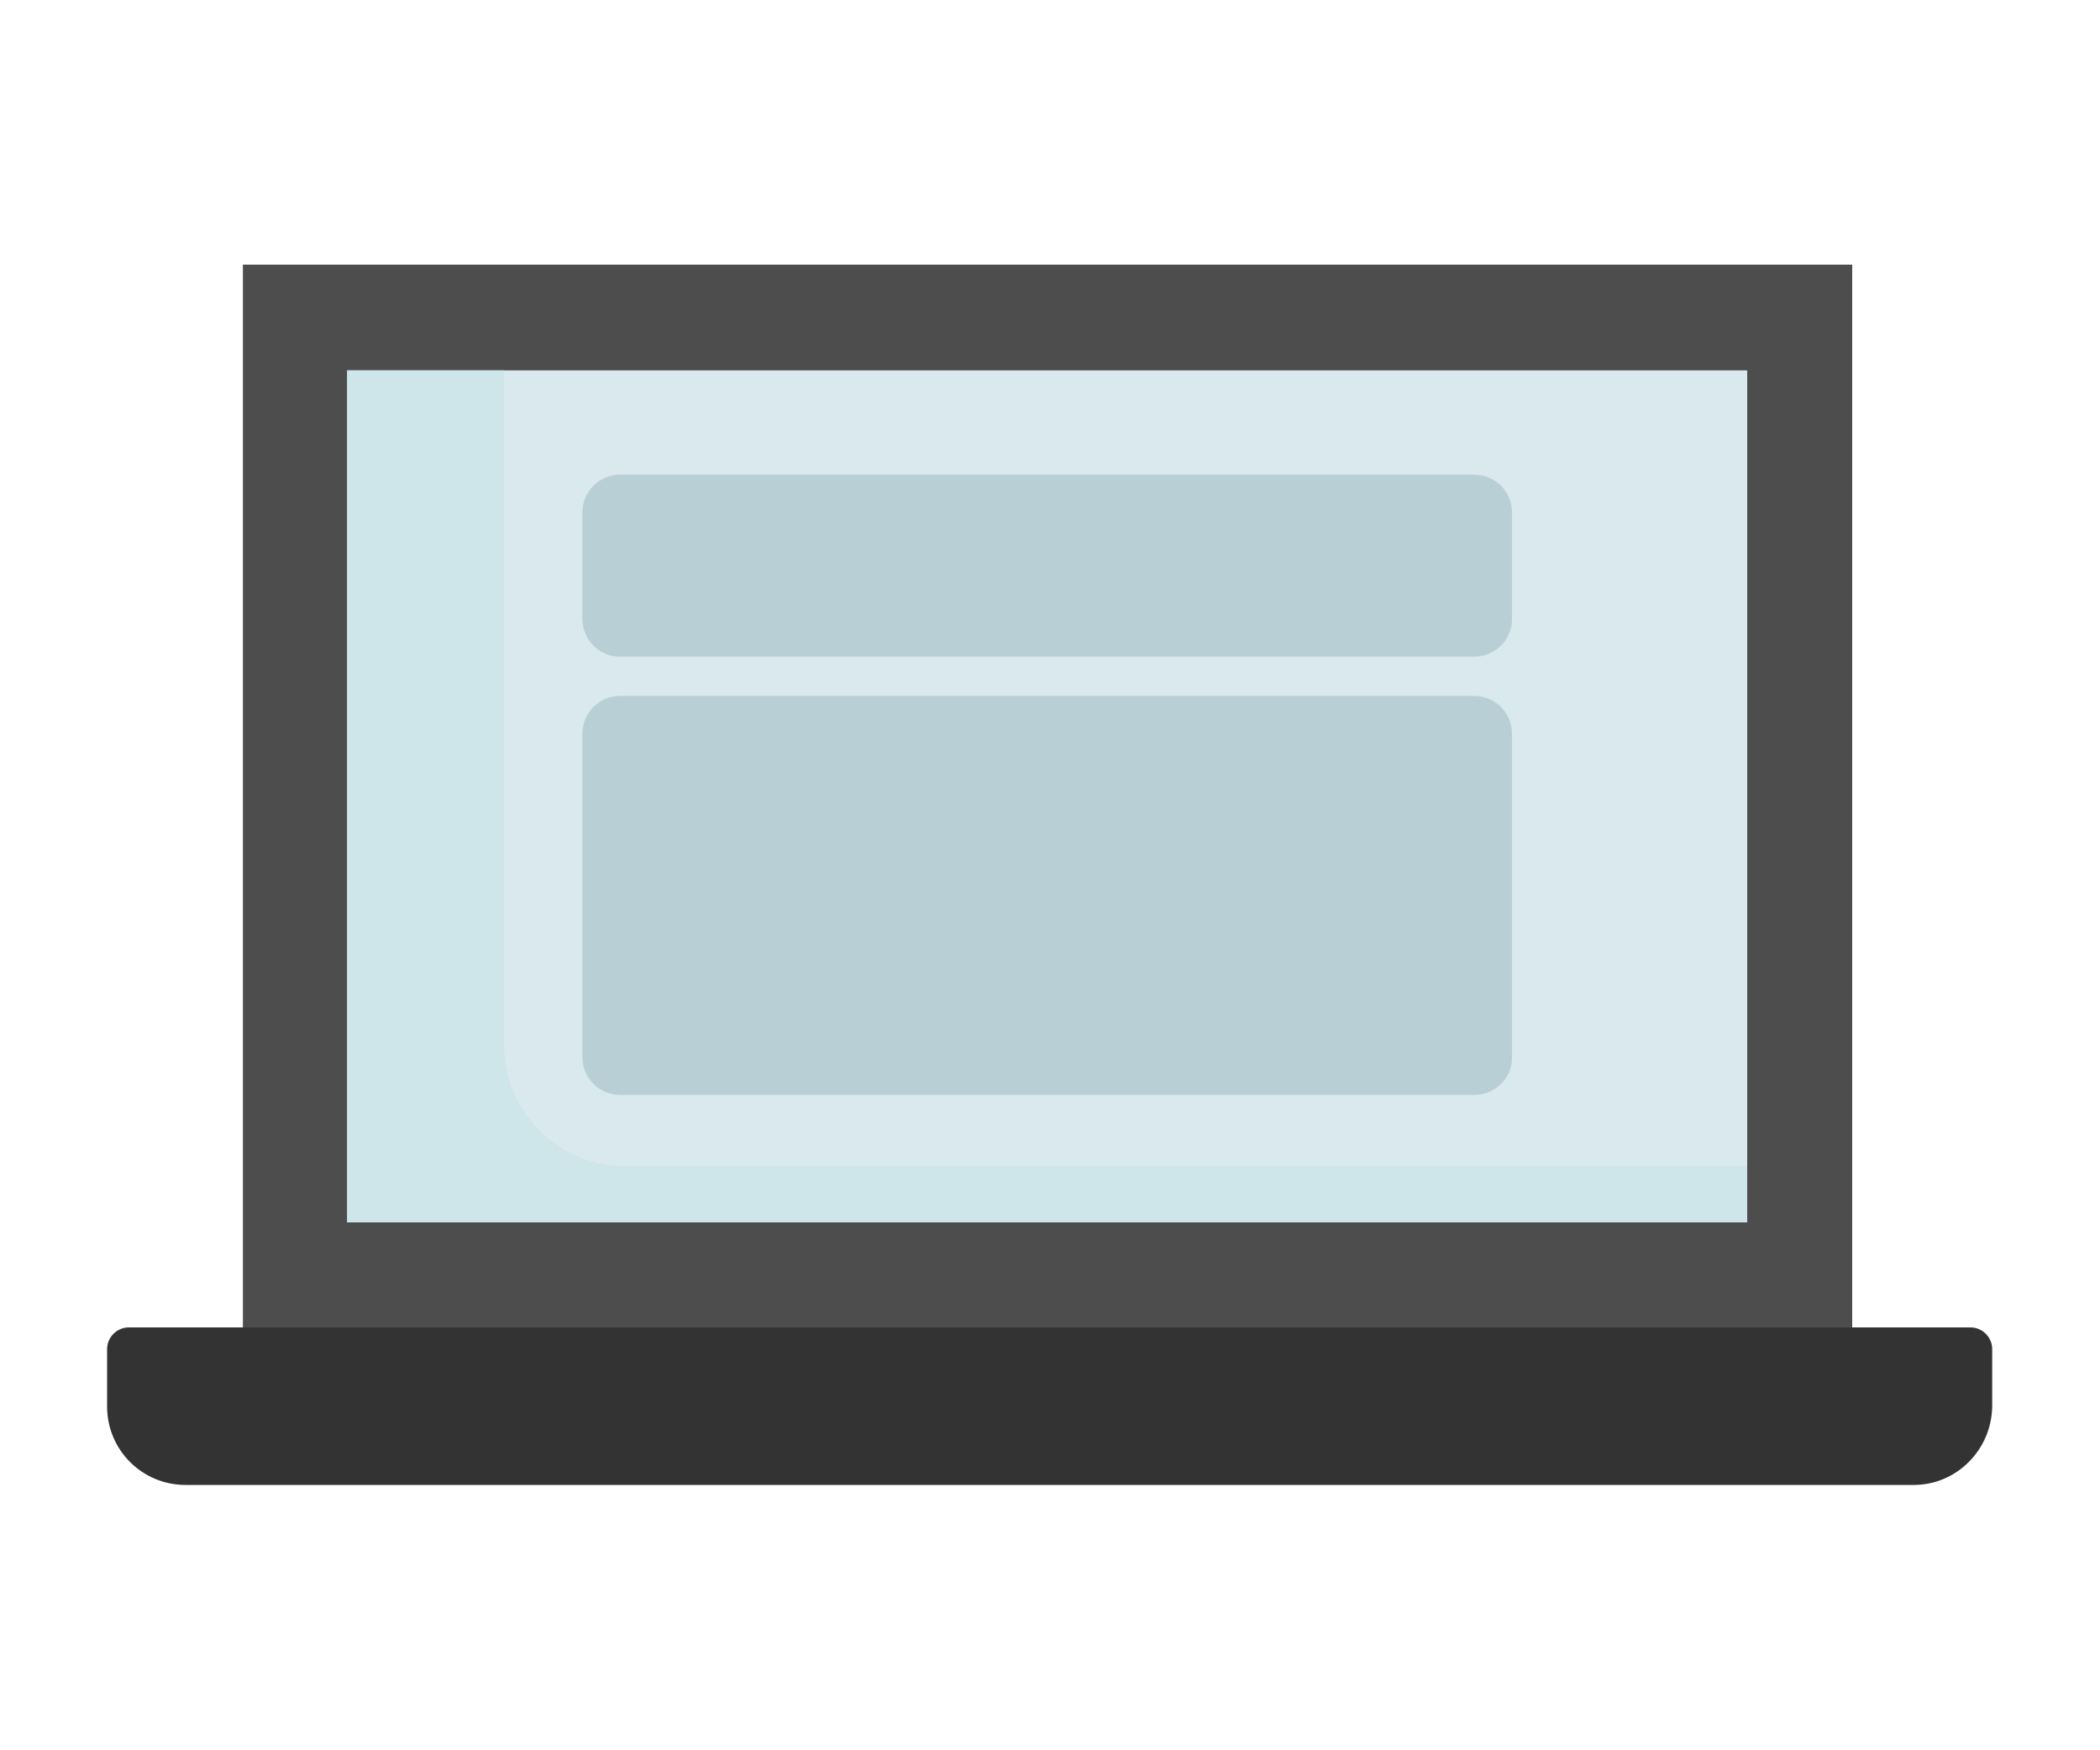
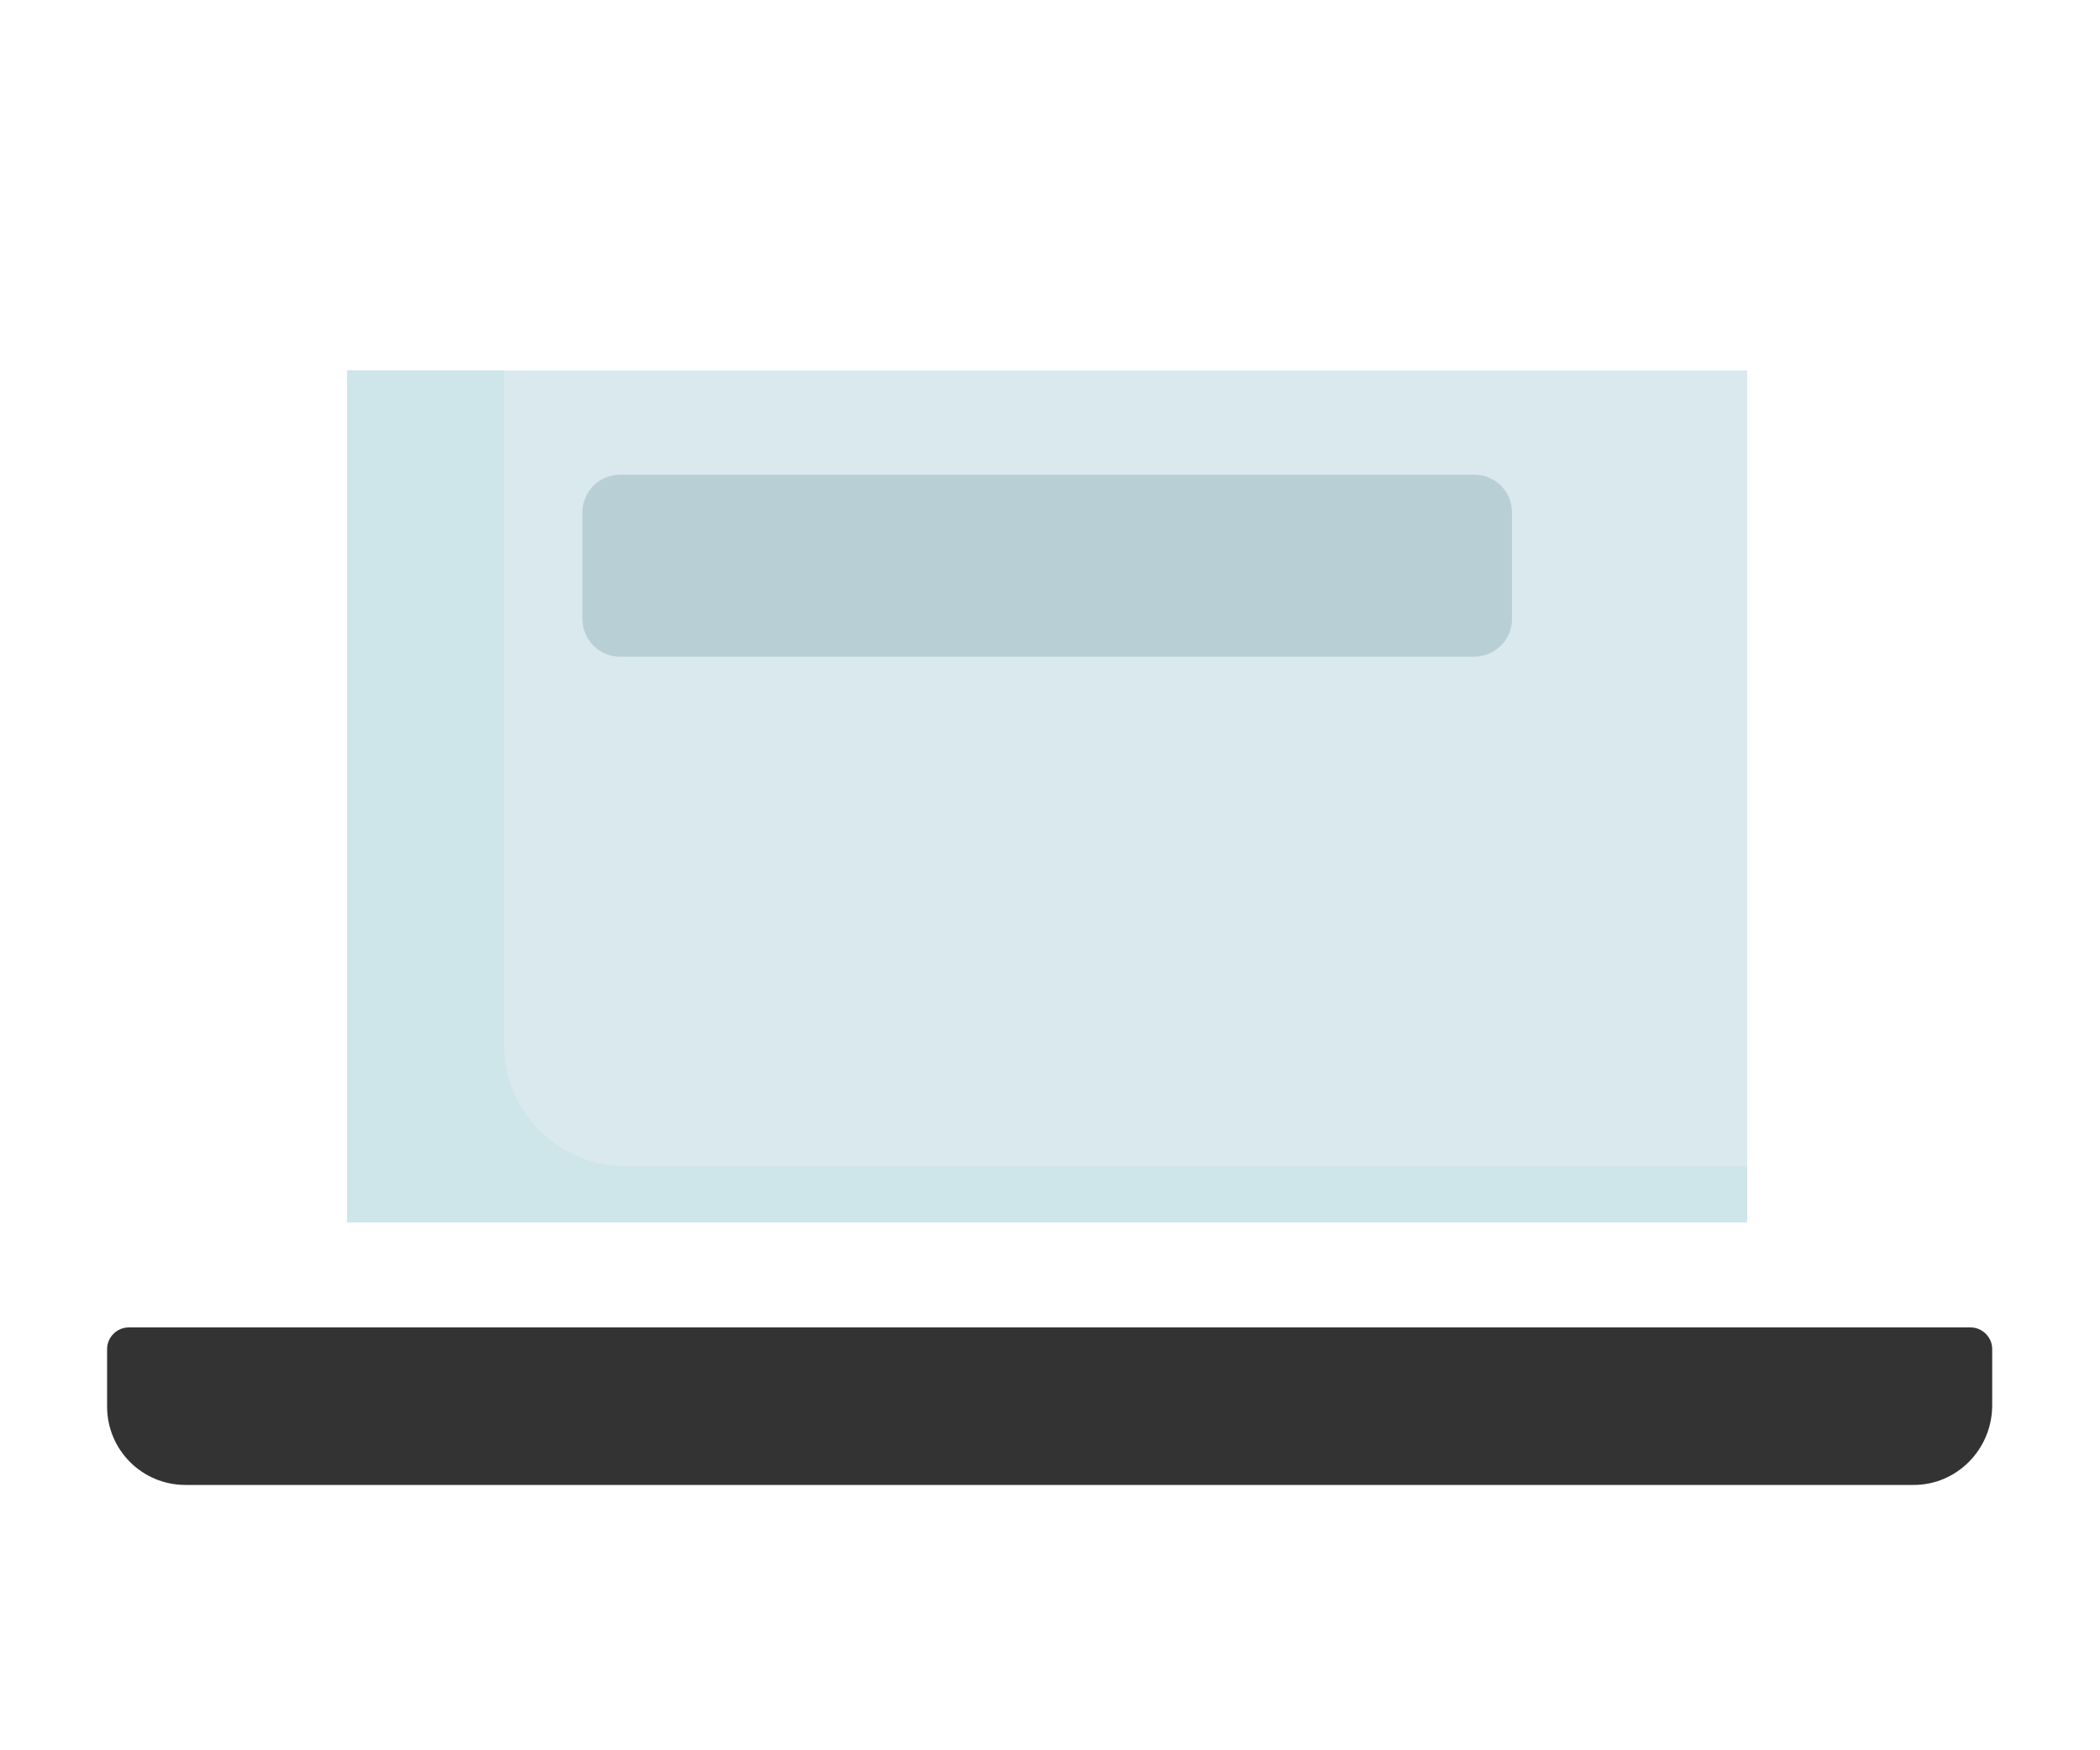
<svg xmlns="http://www.w3.org/2000/svg" version="1.1" id="Capa_1" x="0px" y="0px" viewBox="0 0 300 250" style="enable-background:new 0 0 300 250;" xml:space="preserve">
  <style type="text/css">
	.st0{fill:#4D4D4D;}
	.st1{fill:#DAE9ED;}
	.st2{fill:#333333;}
	.st3{fill:#CEE5EA;}
	.st4{fill:#B8D0D5;}
</style>
  <g>
-     <path class="st0" d="M34.7,139.4v56h229.9V84V37.8h-42.7H86.2H34.7V139.4z" />
+     <path class="st0" d="M34.7,139.4v56V84V37.8h-42.7H86.2H34.7V139.4z" />
    <path class="st1" d="M49.6,135.6v39h200V81.3V52.9h-27.2H86.2H49.6V135.6z" />
    <path class="st2" d="M273.4,212.1H26.5c-6.2,0-11.2-5-11.2-11.2v-8.2c0-1.7,1.4-3.1,3.1-3.1h263.1c1.7,0,3.1,1.4,3.1,3.1v8.2   C284.5,207.1,279.5,212.1,273.4,212.1L273.4,212.1z" />
    <path class="st3" d="M72,149.2V52.9H49.6v82.7v39h199.9c0-0.2,0.1-0.4,0.1-0.5v-7.5H89.4C79.9,166.6,72,158.9,72,149.2z" />
    <g>
      <path class="st4" d="M210.6,93.8h-122c-3,0-5.4-2.4-5.4-5.4V73.2c0-3,2.4-5.4,5.4-5.4h122c3,0,5.4,2.4,5.4,5.4v15.1    C216.1,91.3,213.6,93.8,210.6,93.8z" />
-       <path class="st4" d="M210.6,156.4h-122c-3,0-5.4-2.4-5.4-5.4v-46.2c0-3,2.4-5.4,5.4-5.4h122c3,0,5.4,2.4,5.4,5.4V151    C216.1,153.9,213.6,156.4,210.6,156.4z" />
    </g>
  </g>
</svg>